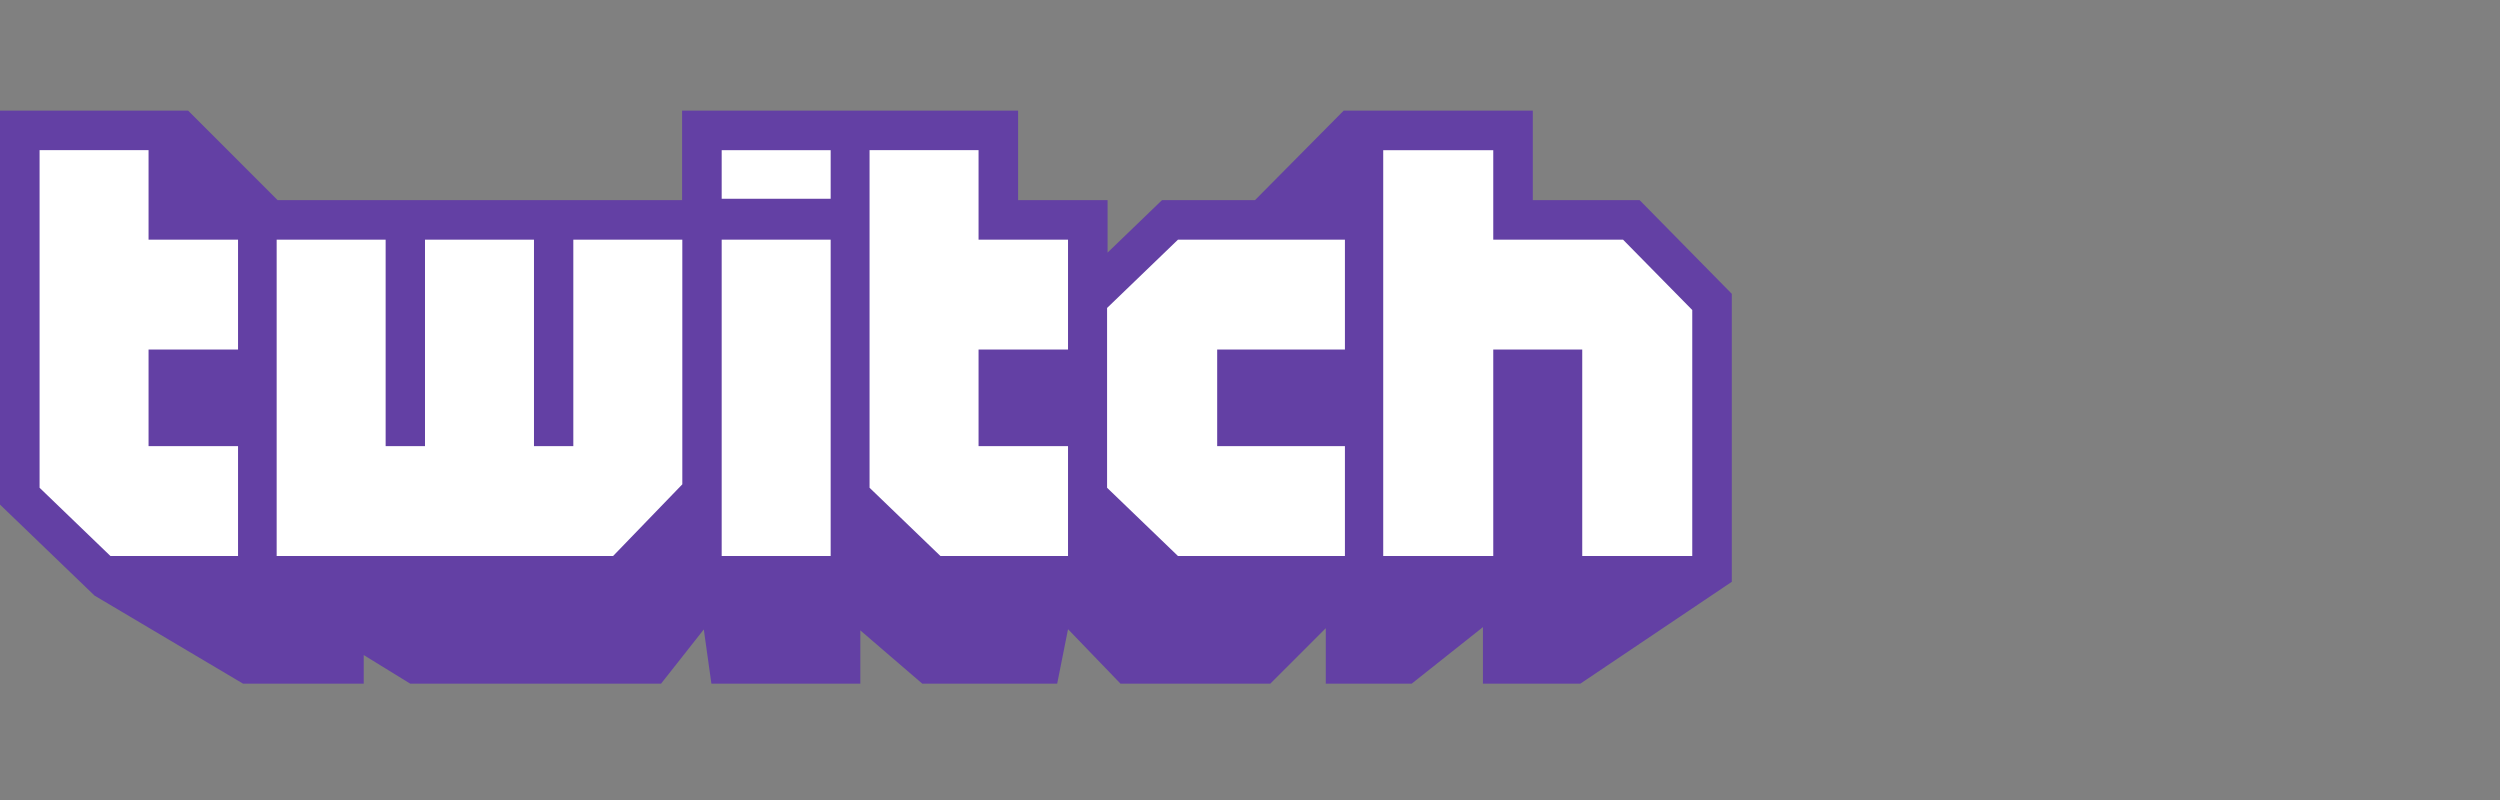
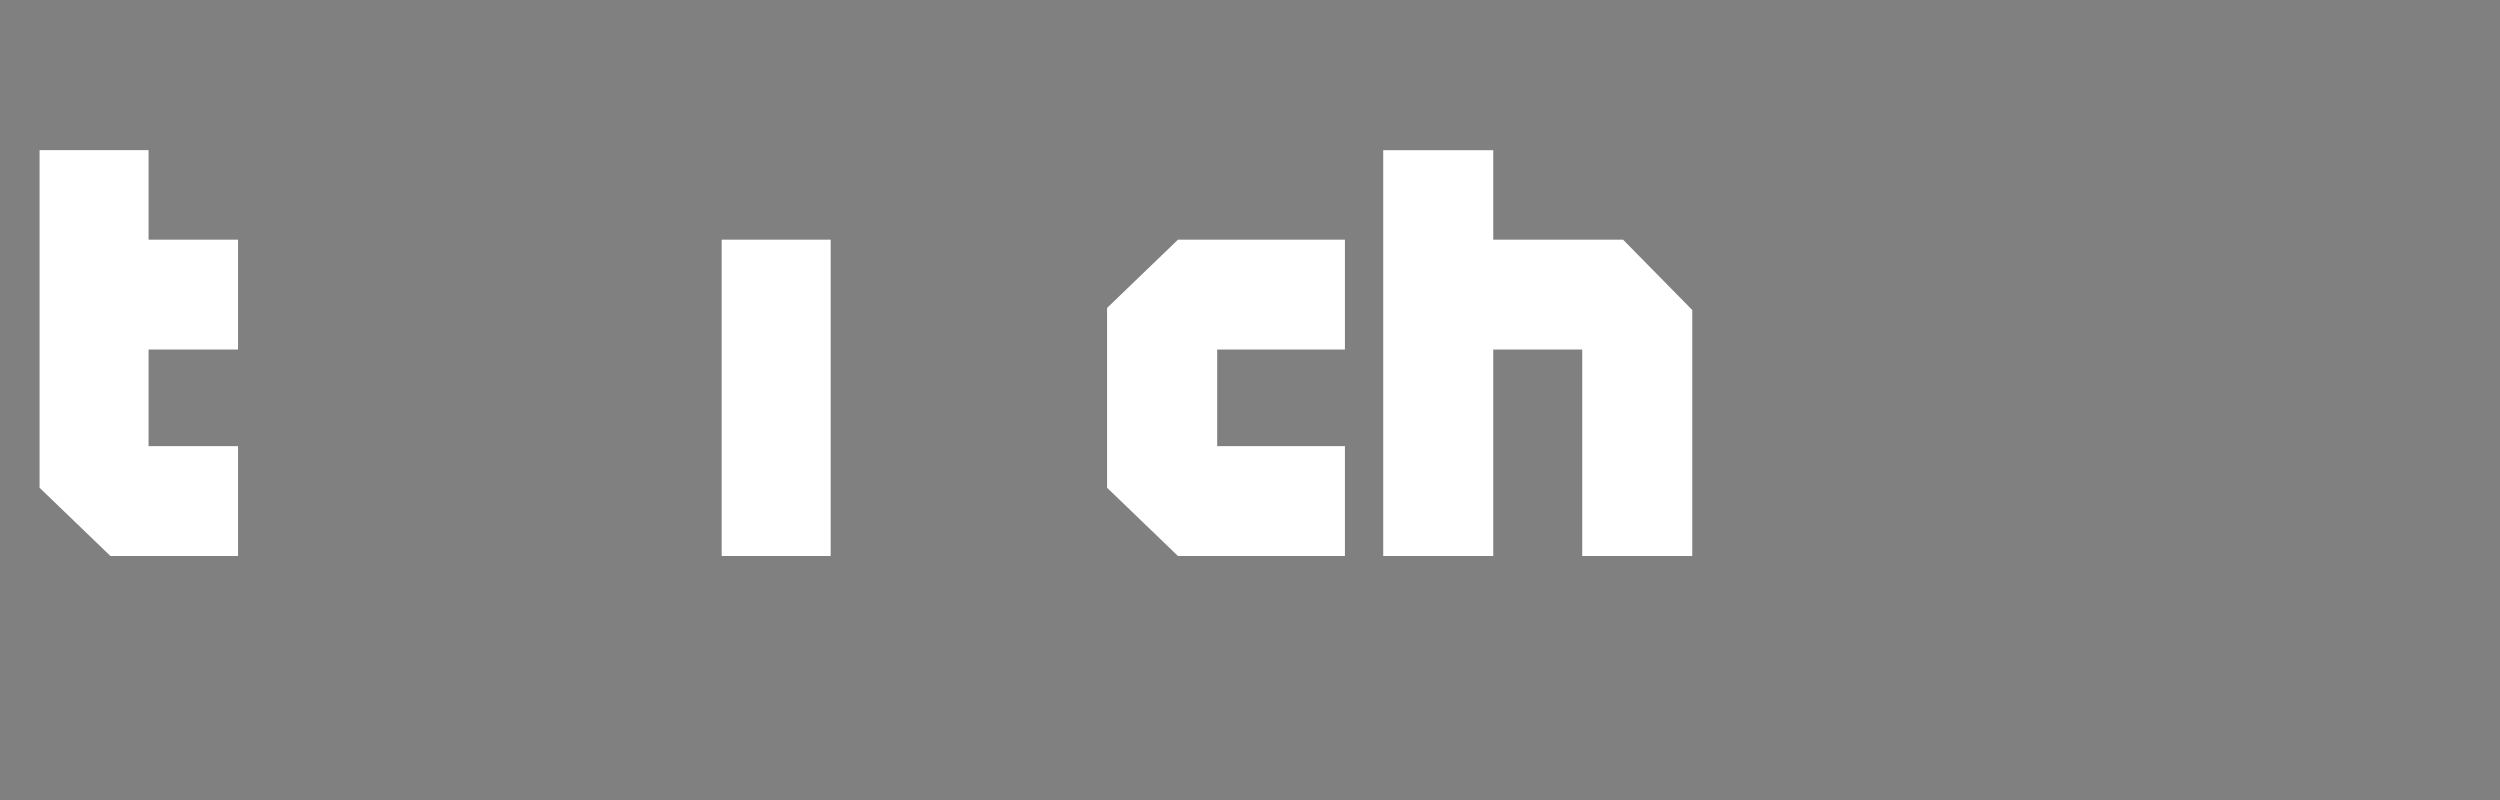
<svg xmlns="http://www.w3.org/2000/svg" version="1.1" id="Logos" x="0px" y="0px" width="125px" height="40px" viewBox="0 0 125 40" enable-background="new 0 0 125 40" xml:space="preserve">
  <rect x="0" y="0" width="125" height="40" fill="#808080" stroke="none" />
-   <path fill="#6340A4" d="M12.154,34.184h6.032v-1.431l2.327,1.431h12.539l2.138-2.713l0.38,2.713h7.446v-2.665l3.099,2.665h6.744  l0.542-2.724l2.625,2.724h7.487l2.776-2.775v2.775h4.294l3.563-2.828v2.828h4.869l7.575-5.094V14.691l-4.61-4.686H76.64V5.531  h-9.456l-4.432,4.474h-4.65l-2.723,2.624v-2.624h-4.474V5.531H41.5l0,0h-7.395v4.474H13.879L9.406,5.531H0v19.699l4.726,4.549  L12.154,34.184z" />
  <polygon fill="#FFFFFF" points="11.902,17.478 11.902,11.983 7.428,11.983 7.428,7.508 1.979,7.508 1.979,24.388 5.522,27.801   11.902,27.801 11.902,22.307 7.428,22.307 7.428,17.478 " />
-   <polygon fill="#FFFFFF" points="53.401,17.478 53.401,11.983 48.928,11.983 48.928,7.508 43.478,7.508 43.478,24.388 47.022,27.801   53.401,27.801 53.401,22.307 48.928,22.307 48.928,17.478 " />
-   <polygon fill="#FFFFFF" points="28.666,11.983 28.666,22.307 26.699,22.307 26.699,11.983 21.25,11.983 21.25,22.307 19.282,22.307   19.282,11.983 13.833,11.983 13.833,27.801 15.498,27.801 19.282,27.801 21.25,27.801 26.699,27.801 28.666,27.801 29.109,27.801   30.654,27.801 34.116,24.216 34.116,11.983 " />
  <rect x="36.084" y="11.983" fill="#FFFFFF" width="5.449" height="15.817" />
-   <rect x="36.084" y="7.509" fill="#FFFFFF" width="5.449" height="2.429" />
  <polygon fill="#FFFFFF" points="55.354,24.388 58.899,27.801 67.246,27.801 67.246,22.307 60.859,22.307 60.859,17.478   67.246,17.478 67.246,11.983 58.899,11.983 55.354,15.398 " />
  <polygon fill="#FFFFFF" points="81.152,11.983 74.663,11.983 74.663,7.509 69.161,7.509 69.161,27.801 74.663,27.801 74.663,17.478   79.112,17.478 79.112,27.801 84.613,27.801 84.613,15.501 " />
-   <rect fill="none" width="125" height="40" />
</svg>